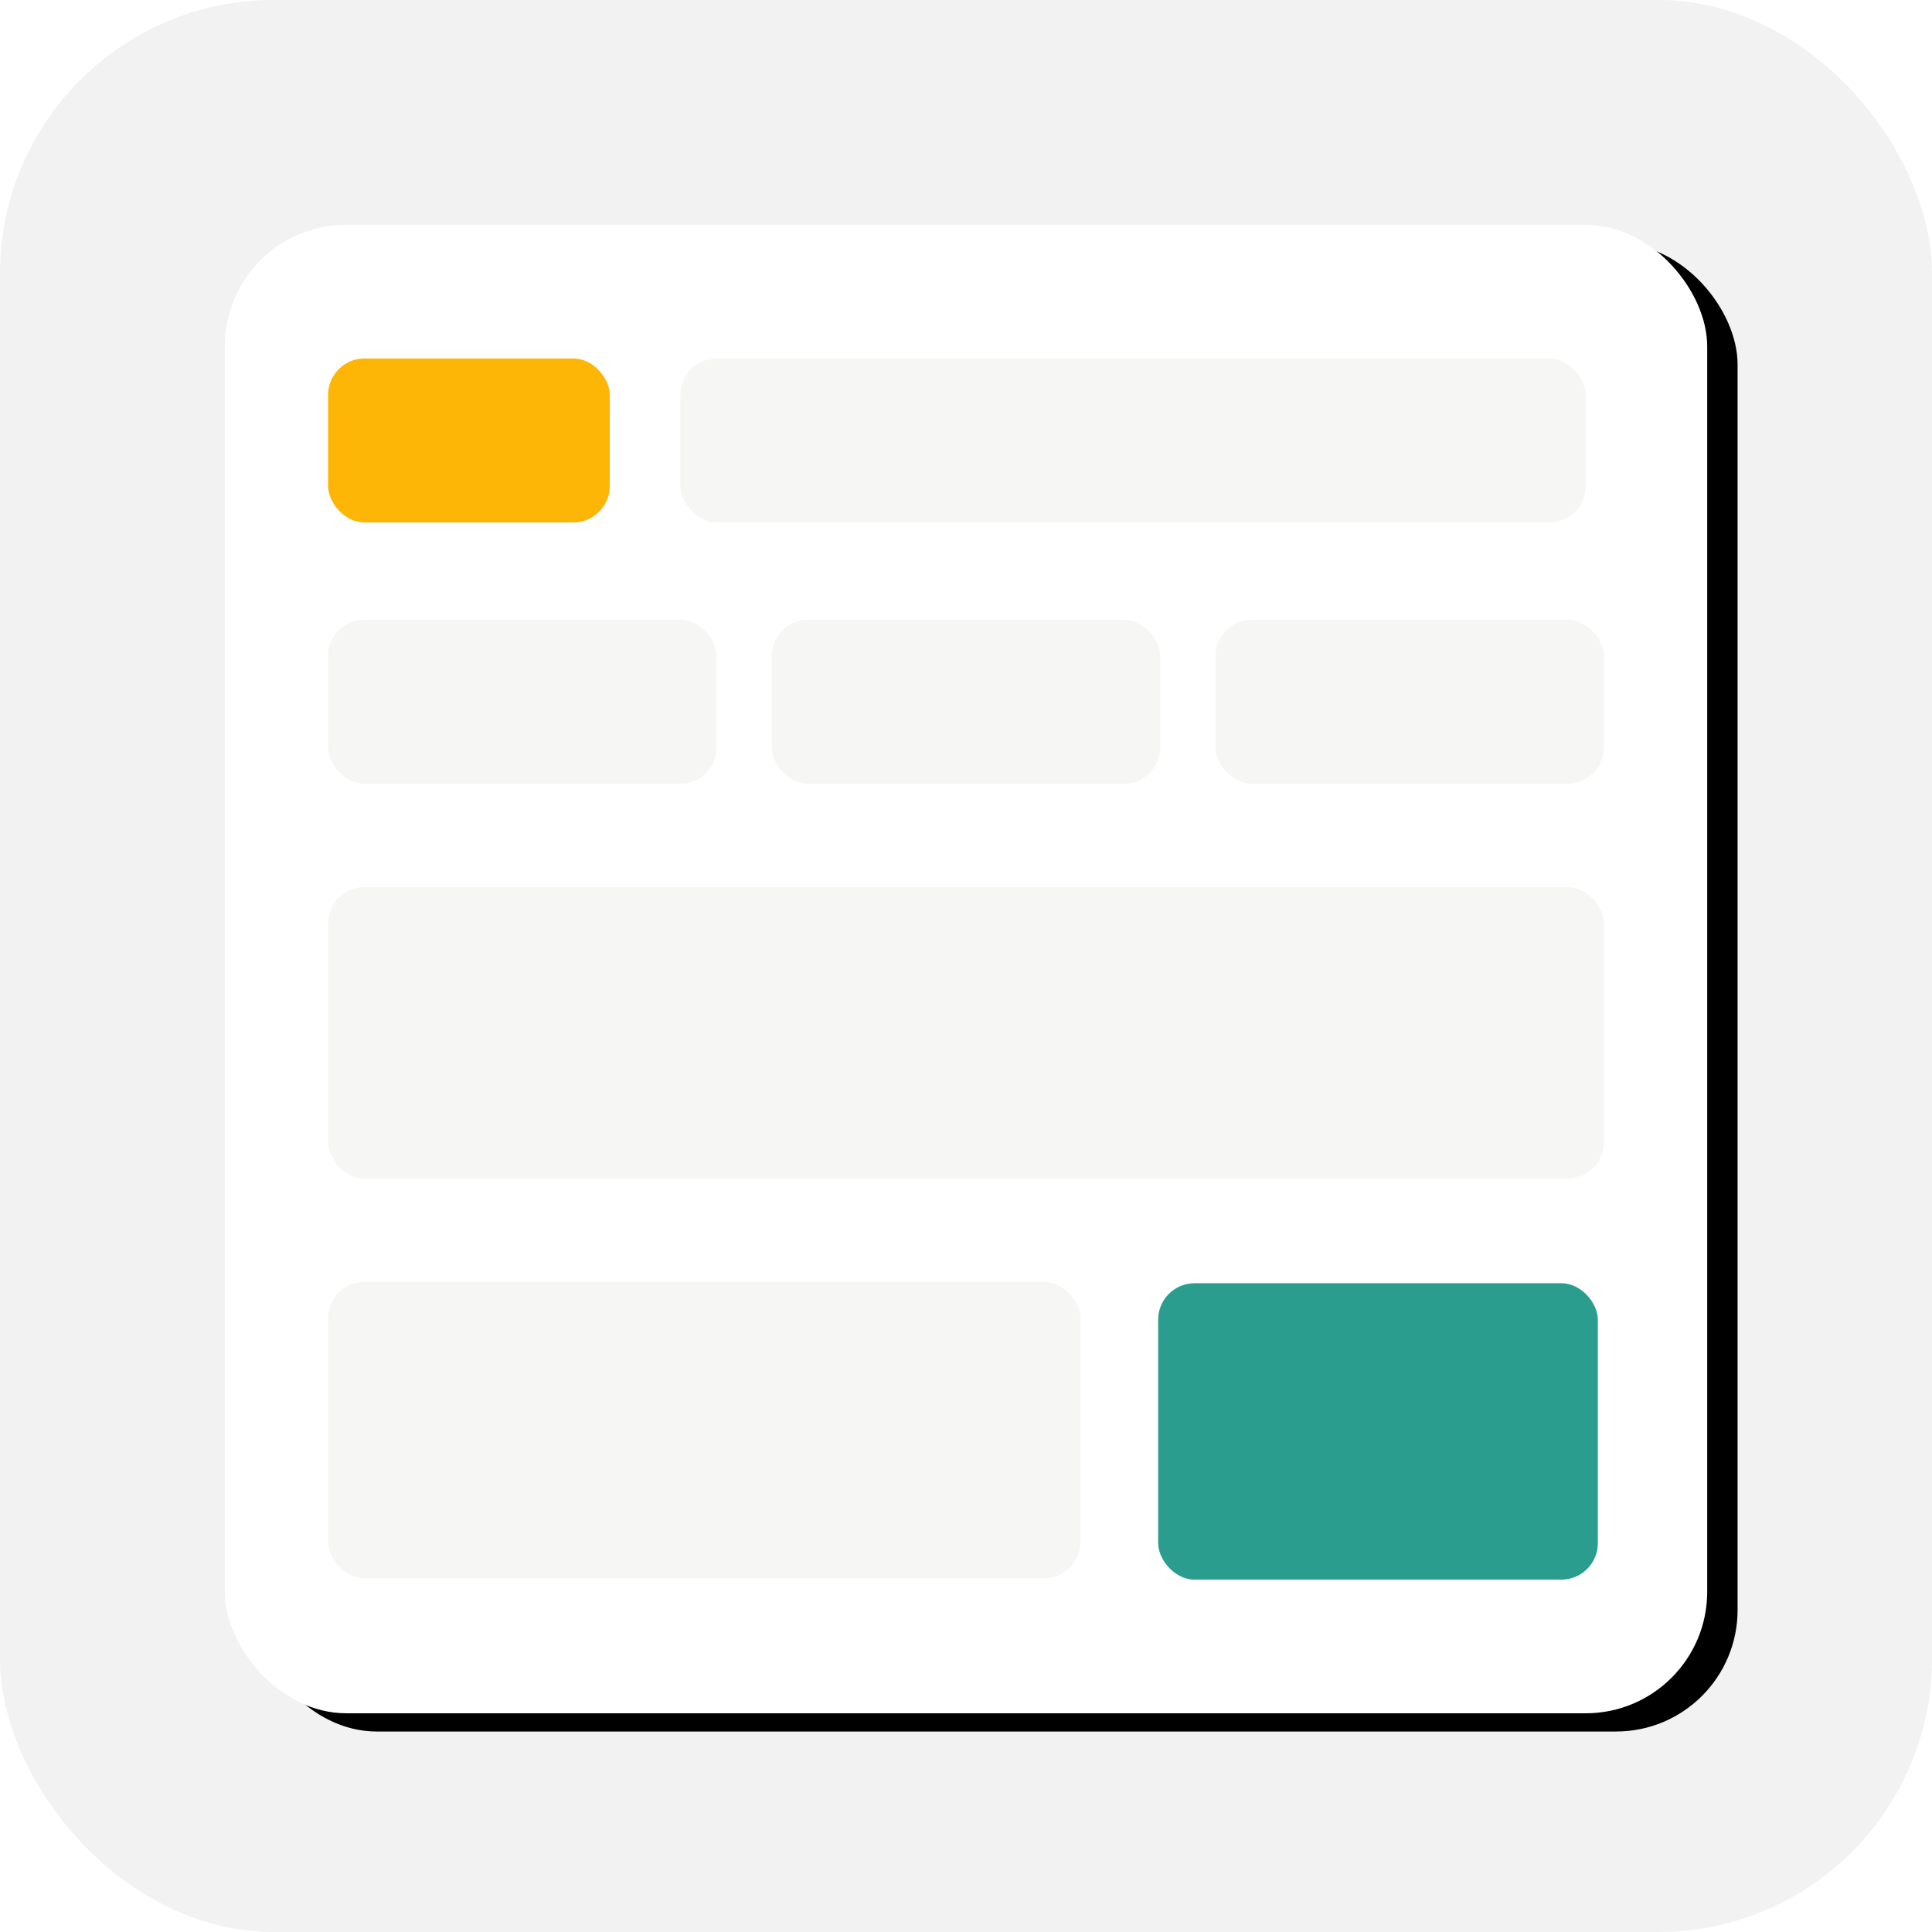
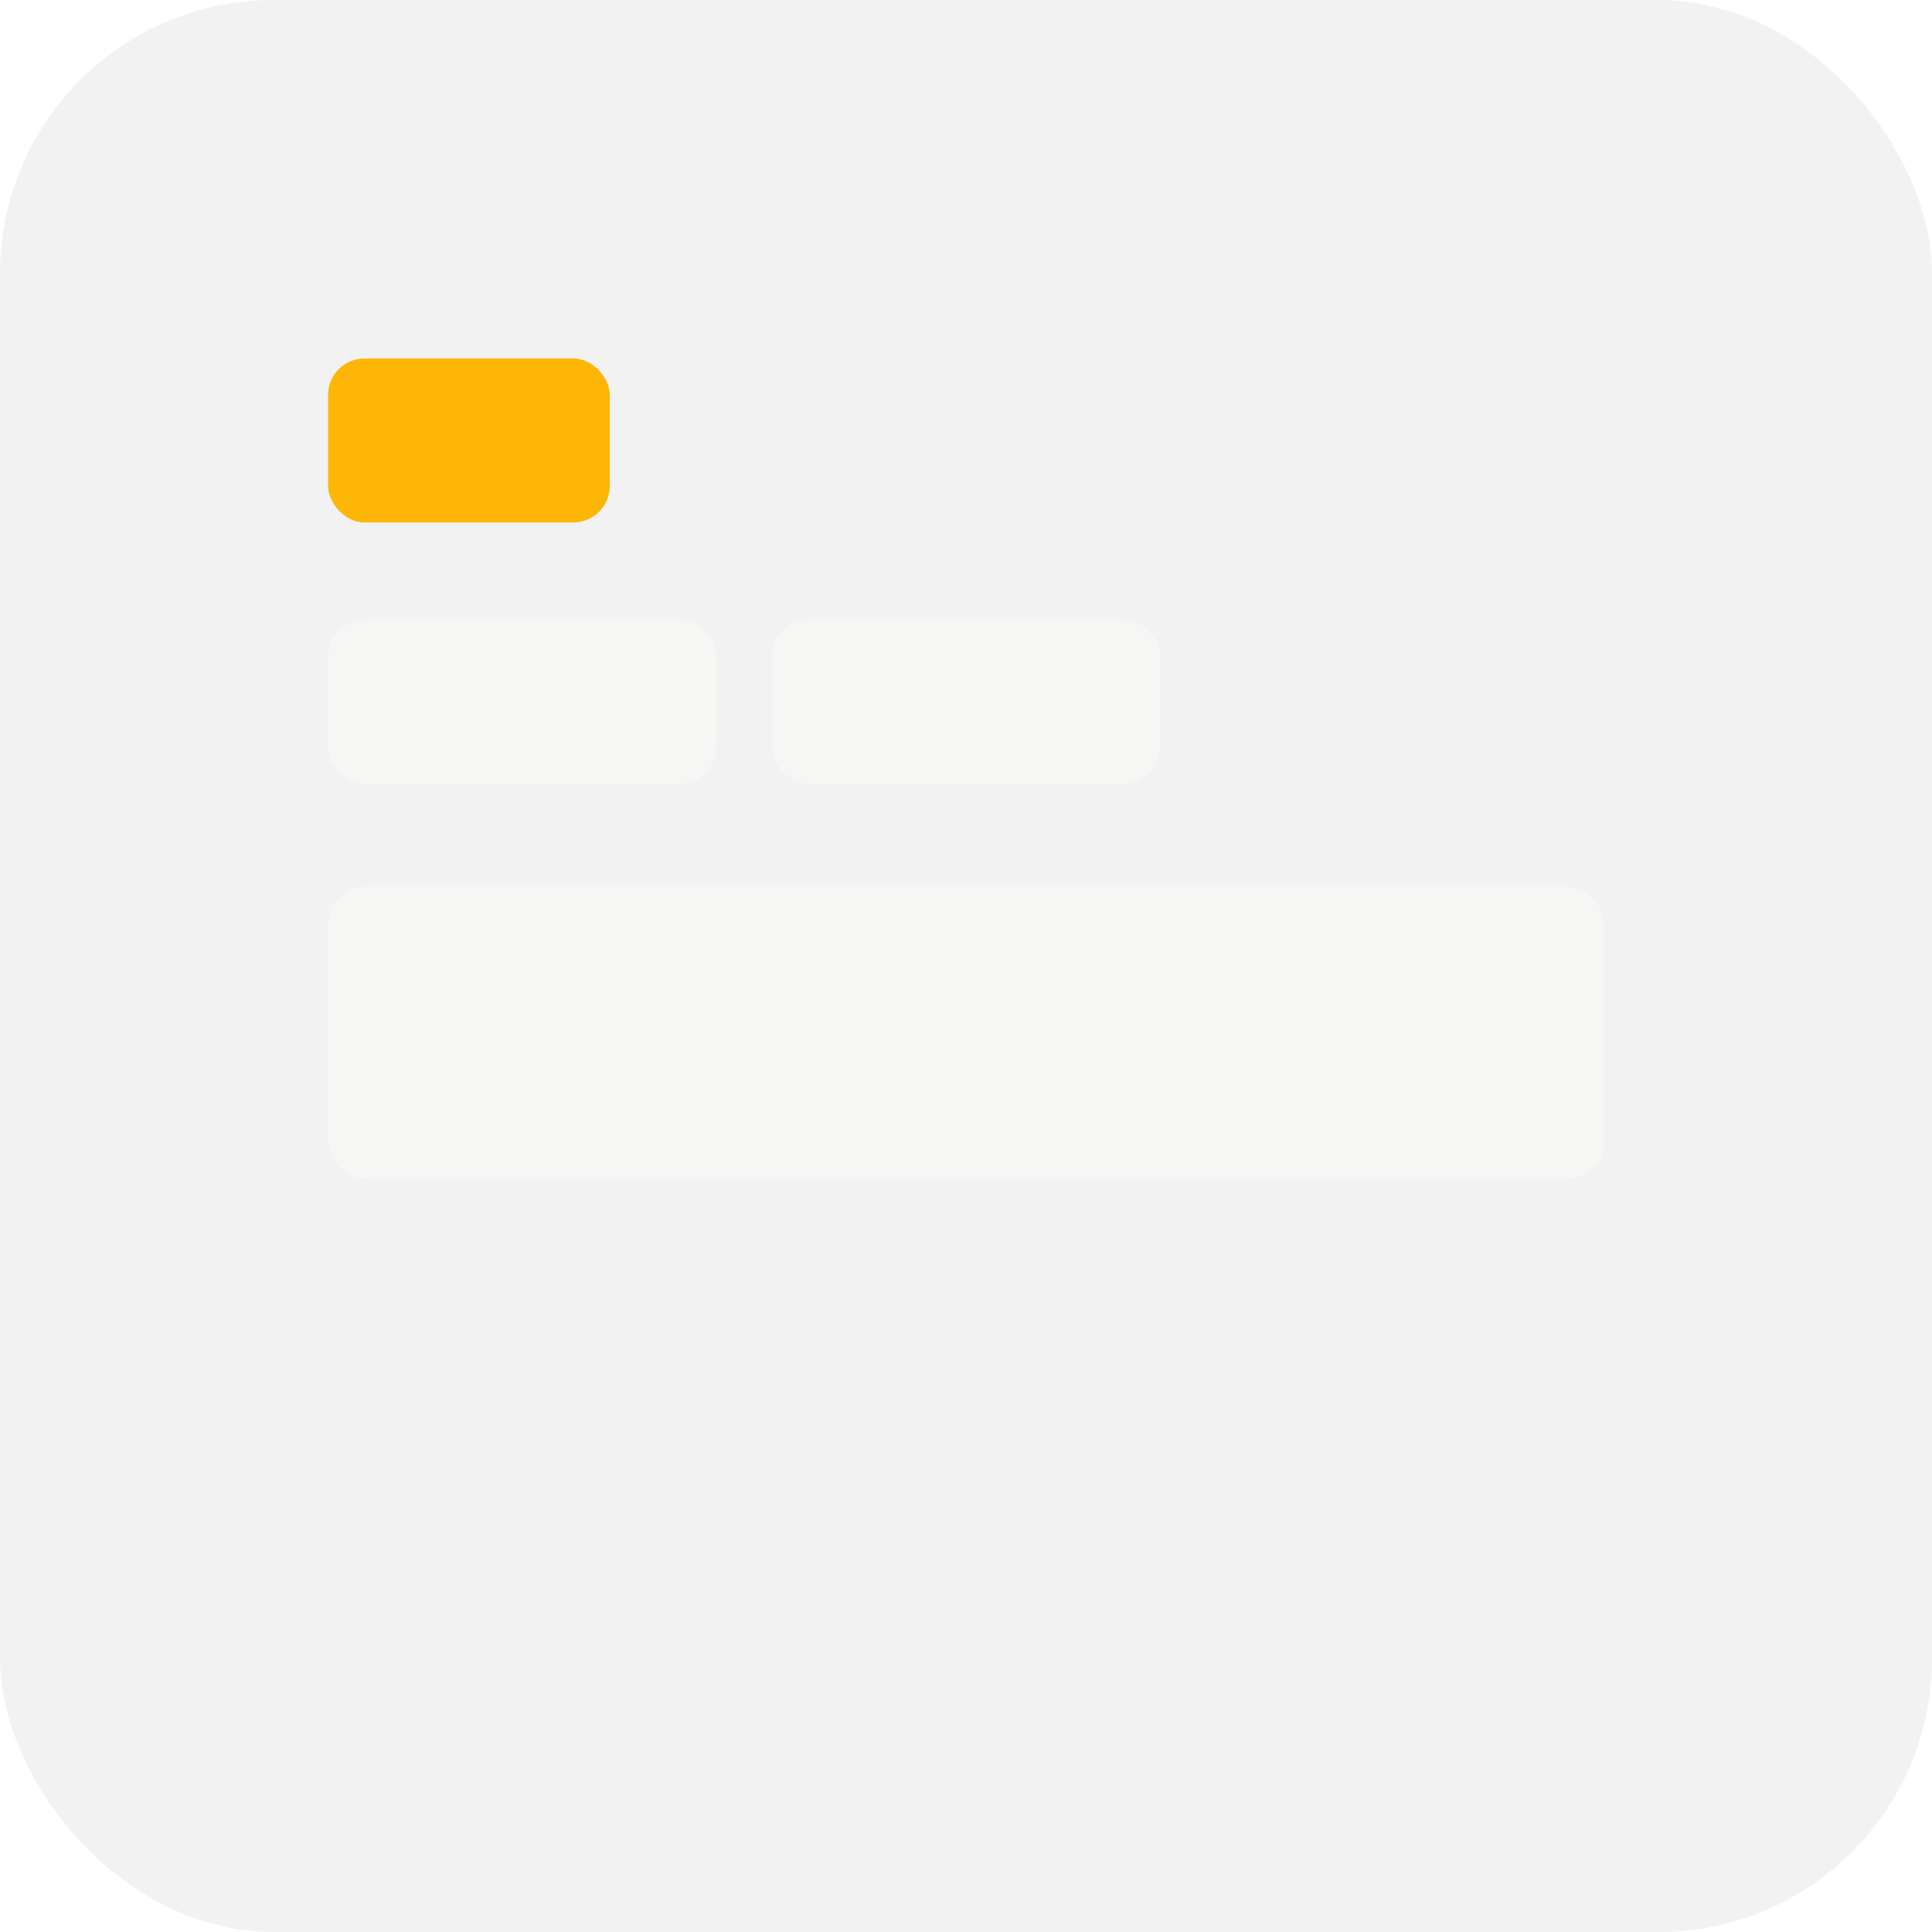
<svg xmlns="http://www.w3.org/2000/svg" xmlns:xlink="http://www.w3.org/1999/xlink" width="318px" height="318px" viewBox="0 0 318 318" version="1.1">
  <title>Group 26</title>
  <defs>
-     <rect id="path-1" x="0" y="0" width="244" height="245" rx="20" />
    <filter x="-7.0%" y="-7.8%" width="118.0%" height="118.0%" filterUnits="objectBoundingBox" id="filter-2">
      <feOffset dx="5" dy="3" in="SourceAlpha" result="shadowOffsetOuter1" />
      <feGaussianBlur stdDeviation="6.5" in="shadowOffsetOuter1" result="shadowBlurOuter1" />
      <feColorMatrix values="0 0 0 0 0   0 0 0 0 0   0 0 0 0 0  0 0 0 0.1 0" type="matrix" in="shadowBlurOuter1" />
    </filter>
  </defs>
  <g id="Designs" stroke="none" stroke-width="1" fill="none" fill-rule="evenodd">
    <g id="Group-26">
      <rect id="Rectangle" fill="#F2F2F2" x="0" y="0" width="318" height="318" rx="45" />
      <g id="Group-9" transform="translate(37, 37)">
        <g id="Rectangle">
          <use fill="black" fill-opacity="1" filter="url(#filter-2)" xlink:href="#path-1" />
          <use fill="#FFFFFF" fill-rule="evenodd" xlink:href="#path-1" />
        </g>
        <rect id="Rectangle" fill="#F6F6F4" x="17" y="109" width="210" height="48" rx="6" />
        <g id="Group-4" transform="translate(17, 174)">
-           <rect id="Rectangle" fill="#F6F6F4" x="0" y="0" width="123.834" height="48.786" rx="6" />
-           <rect id="Rectangle" fill="#2A9D8F" x="136.629" y="0.214" width="72.371" height="48.786" rx="6" />
-         </g>
+           </g>
        <g id="Group-3" transform="translate(17, 65)" fill="#F6F6F4">
          <rect id="Rectangle" x="0" y="0" width="63.932" height="27" rx="6" />
          <rect id="Rectangle" x="73.034" y="0" width="63.932" height="27" rx="6" />
-           <rect id="Rectangle" x="146.068" y="0" width="63.932" height="27" rx="6" />
        </g>
        <g id="Group-5" transform="translate(17, 22)">
          <rect id="Rectangle" fill="#FEB606" x="0" y="0" width="46.367" height="27" rx="6" />
-           <rect id="Rectangle" fill="#F6F6F4" x="57.992" y="0" width="149.008" height="27" rx="6" />
        </g>
      </g>
    </g>
  </g>
</svg>